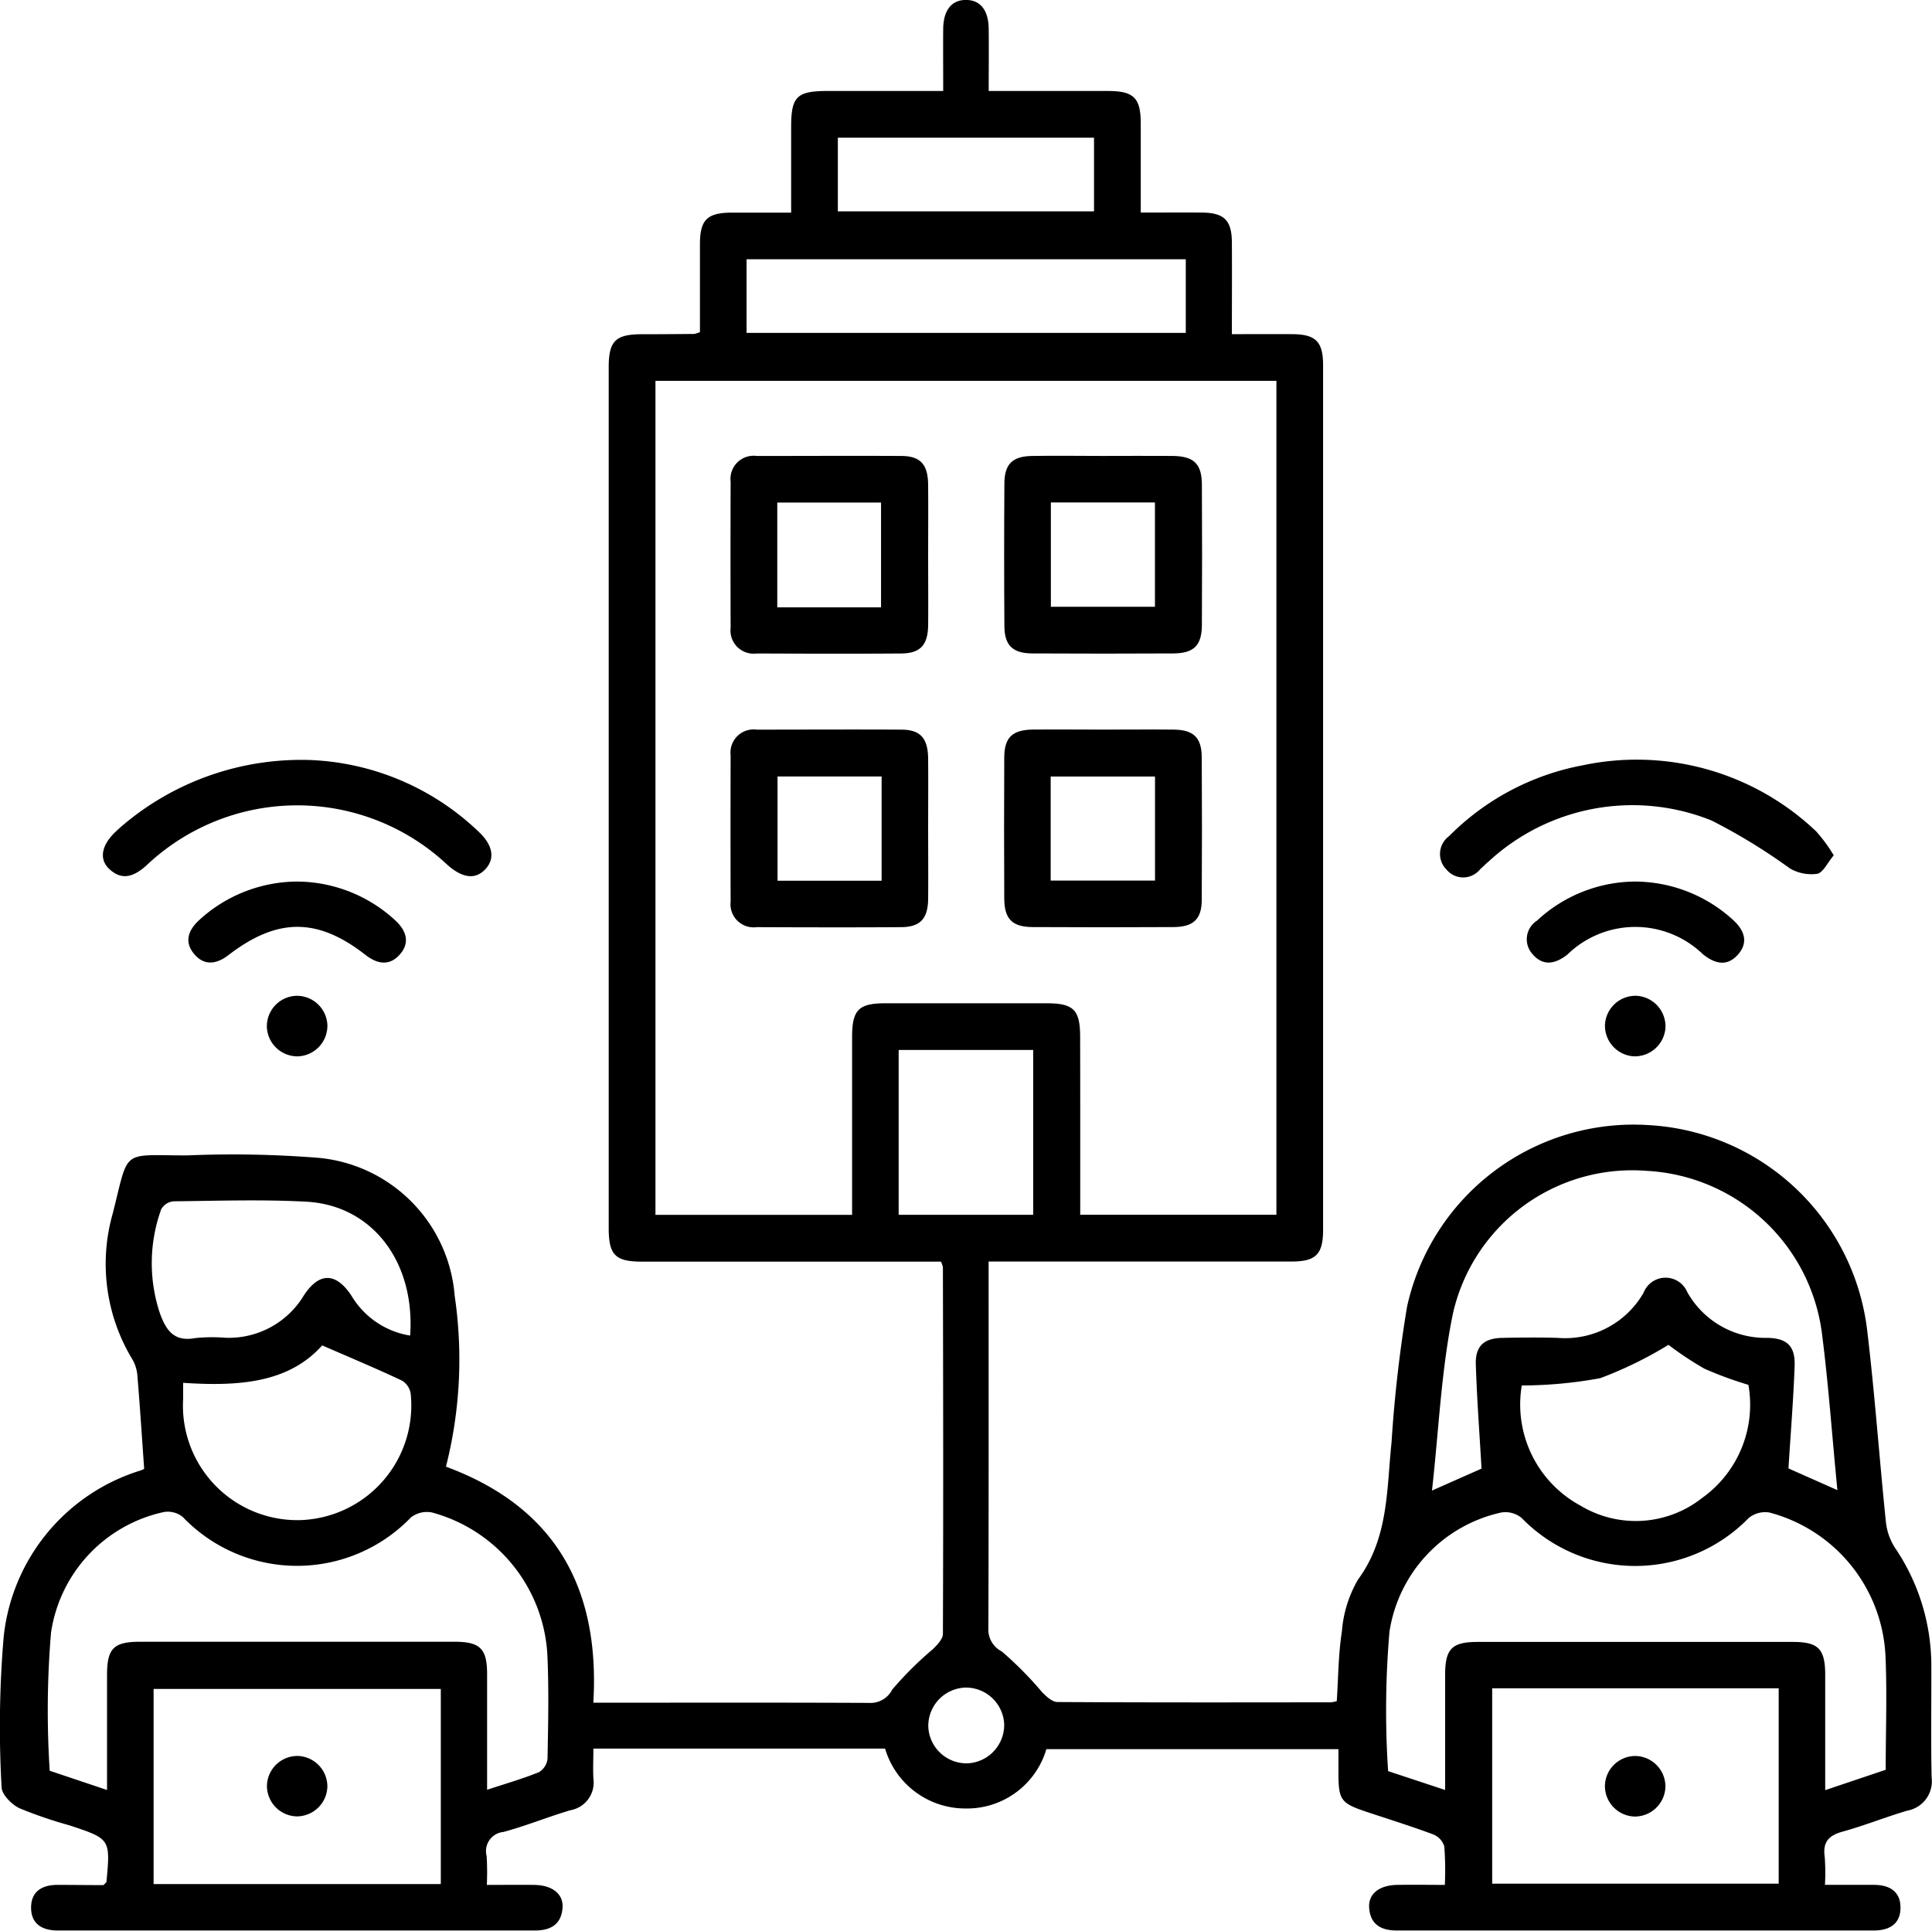
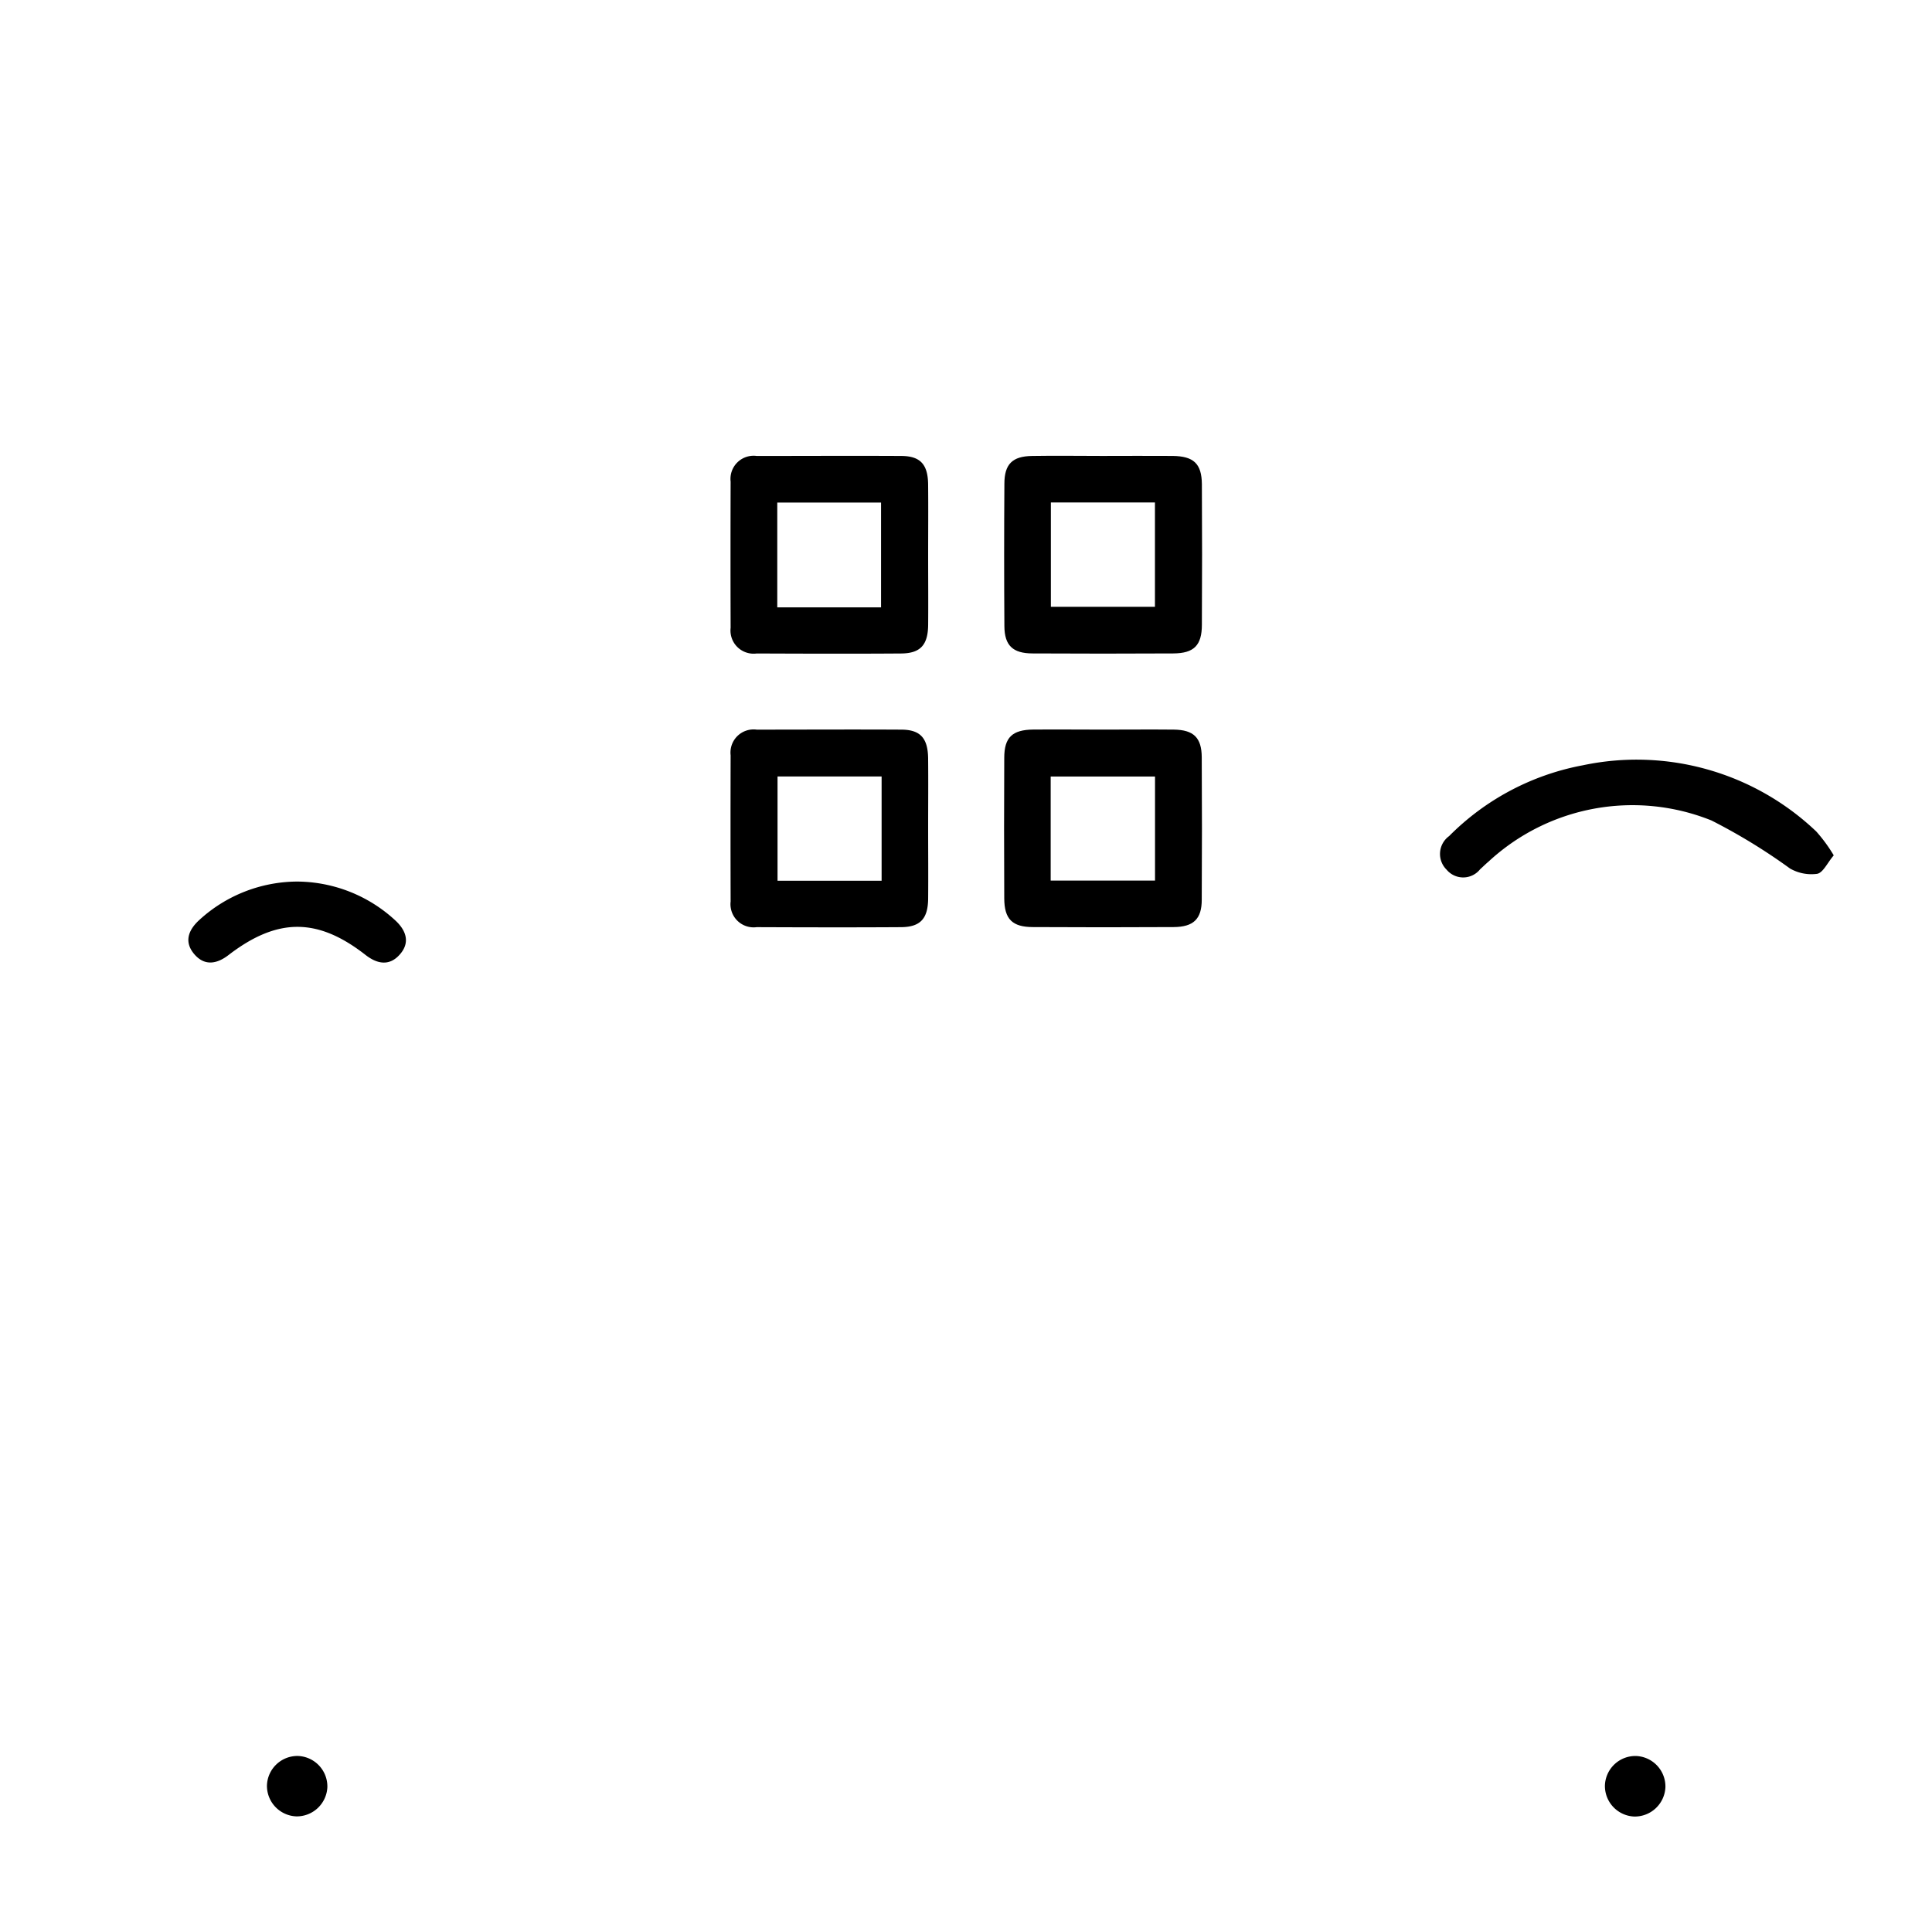
<svg xmlns="http://www.w3.org/2000/svg" width="72.401" height="72.363" viewBox="0 0 72.401 72.363">
  <g transform="translate(1573.863 -1727.138)">
-     <path d="M-1569.983,1797.79c.08-.088.107-.1.109-.122.15-1.606.15-1.607-1.376-2.115a16.389,16.389,0,0,1-1.881-.643c-.293-.139-.667-.514-.672-.789a39.986,39.986,0,0,1,.076-5.617,7.322,7.322,0,0,1,5.123-6.251,1.3,1.3,0,0,0,.144-.061c-.087-1.227-.162-2.4-.26-3.562a1.441,1.441,0,0,0-.208-.587,6.9,6.9,0,0,1-.711-5.421c.623-2.453.285-2.183,2.775-2.18a40.552,40.552,0,0,1,4.977.094,5.643,5.643,0,0,1,5.064,5.176,16.329,16.329,0,0,1-.328,6.395c4.053,1.5,5.78,4.5,5.523,8.846h.713c3.2,0,6.41-.007,9.615.008a.915.915,0,0,0,.874-.5,13,13,0,0,1,1.527-1.518c.158-.159.371-.374.371-.565.018-4.582.01-9.163,0-13.745a1,1,0,0,0-.072-.21h-.73q-5.235,0-10.469,0c-1.008,0-1.253-.246-1.253-1.261q0-16.132,0-32.263c0-.973.254-1.227,1.209-1.234.665,0,1.329-.005,1.994-.011a1.157,1.157,0,0,0,.216-.068c0-1.079,0-2.186,0-3.293,0-.916.269-1.18,1.185-1.186.71,0,1.42,0,2.233,0,0-1.09,0-2.148,0-3.206,0-1.148.209-1.352,1.375-1.353h4.323c0-.82-.006-1.574,0-2.327.008-.7.313-1.084.851-1.085s.847.382.854,1.082c.009.753,0,1.507,0,2.33,1.532,0,3,0,4.462,0,.973,0,1.232.255,1.236,1.207,0,1.088,0,2.176,0,3.35.8,0,1.551-.006,2.3,0,.825.009,1.109.289,1.115,1.112.008,1.113,0,2.227,0,3.445.78,0,1.53-.005,2.279,0,.863.008,1.138.283,1.139,1.161q0,16.2,0,32.405c0,.919-.269,1.19-1.18,1.191q-5.235,0-10.469,0h-.885v.708c0,4.344.005,8.689-.009,13.033a.918.918,0,0,0,.5.871,13.294,13.294,0,0,1,1.515,1.531c.159.158.377.365.569.366,3.418.021,6.837.015,10.256.011a1.126,1.126,0,0,0,.216-.045c.058-.877.058-1.754.192-2.61a4.551,4.551,0,0,1,.606-1.948c1.151-1.567,1.068-3.378,1.255-5.147a50.5,50.5,0,0,1,.582-5.084,8.693,8.693,0,0,1,9.035-6.8,8.738,8.738,0,0,1,8.2,7.637c.29,2.4.459,4.818.707,7.225a2.23,2.23,0,0,0,.336.972,7.881,7.881,0,0,1,1.368,4.42c.005,1.4-.02,2.8.011,4.2a1.116,1.116,0,0,1-.911,1.24c-.817.241-1.612.563-2.433.789-.527.145-.74.4-.662.95a7.807,7.807,0,0,1,.008,1.043c.656,0,1.243,0,1.831,0s1,.243,1,.856-.42.854-1,.854q-8.938,0-17.876,0c-.577,0-.981-.215-1.034-.83-.046-.535.365-.867,1.05-.879.566-.01,1.131,0,1.785,0a11.989,11.989,0,0,0-.02-1.442.712.712,0,0,0-.413-.449c-.821-.306-1.659-.567-2.491-.844-.978-.326-1.062-.442-1.063-1.473,0-.28,0-.561,0-.879h-10.946a3.1,3.1,0,0,1-3.05,2.223,3.135,3.135,0,0,1-2.994-2.245h-10.931c0,.38-.019.75,0,1.117a1.055,1.055,0,0,1-.868,1.195c-.839.251-1.655.583-2.5.813a.72.72,0,0,0-.633.9,9.8,9.8,0,0,1,.007,1.085c.621,0,1.205-.008,1.789,0,.678.011,1.1.352,1.047.882-.056.614-.461.827-1.038.826q-8.938,0-17.876,0c-.581,0-1-.243-1-.857s.42-.855,1-.853S-1570.5,1797.79-1569.983,1797.79Zm36.6-25.124h7.353v-31.254H-1549.3v31.258h7.369c0-2.25,0-4.454,0-6.658,0-1.024.241-1.271,1.241-1.272q3.025,0,6.052,0c1.009,0,1.252.246,1.253,1.26C-1533.38,1768.205-1533.382,1770.41-1533.382,1772.666Zm-36.469,21.559c0-1.5,0-2.9,0-4.3,0-1.013.244-1.256,1.257-1.256q5.876,0,11.752,0c.972,0,1.232.255,1.234,1.208,0,1.422,0,2.845,0,4.34.689-.227,1.325-.41,1.935-.656a.668.668,0,0,0,.329-.5c.024-1.305.055-2.613-.006-3.917a5.86,5.86,0,0,0-4.328-5.321.977.977,0,0,0-.785.187,5.925,5.925,0,0,1-8.551-.018.888.888,0,0,0-.723-.181,5.435,5.435,0,0,0-4.213,4.518,35.037,35.037,0,0,0-.049,5.175Zm50.145,0c0-1.518,0-2.918,0-4.317,0-.972.254-1.231,1.21-1.232q5.912,0,11.823,0c.955,0,1.208.261,1.21,1.232,0,1.416,0,2.832,0,4.323l2.267-.763c0-1.5.056-2.923-.012-4.343a5.845,5.845,0,0,0-4.348-5.3.975.975,0,0,0-.778.21,5.932,5.932,0,0,1-8.5,0,.954.954,0,0,0-.777-.208,5.411,5.411,0,0,0-4.181,4.465,34.565,34.565,0,0,0-.051,5.226Zm14.7-11.238c-.2-2.021-.334-3.977-.585-5.918a6.994,6.994,0,0,0-6.556-6.048,6.889,6.889,0,0,0-7.265,5.338c-.443,2.145-.53,4.364-.787,6.644l1.857-.823c-.078-1.365-.174-2.63-.214-3.9-.022-.692.3-.987,1-1s1.377-.02,2.064,0a3.39,3.39,0,0,0,3.223-1.692.883.883,0,0,1,1.639-.018,3.361,3.361,0,0,0,3,1.71c.738.013,1.048.311,1.021,1.052-.046,1.265-.149,2.528-.231,3.841Zm-52.337,7.451h-10.763v7.313h10.763Zm39.4-.023v7.32h10.737v-7.32Zm-27.942-50.8h16.46v-2.76h-16.46ZM-1567,1778.965c0,.281,0,.445,0,.609a4.288,4.288,0,0,0,4.4,4.536,4.3,4.3,0,0,0,4.129-4.727.7.7,0,0,0-.325-.5c-.945-.445-1.909-.849-2.994-1.321C-1563.058,1778.987-1564.96,1779.1-1567,1778.965Zm50.165.1a4.307,4.307,0,0,0,2.208,4.507,4.011,4.011,0,0,0,4.548-.29,4.293,4.293,0,0,0,1.737-4.241,14.08,14.08,0,0,1-1.653-.608,12.453,12.453,0,0,1-1.343-.892,14.749,14.749,0,0,1-2.555,1.249A16.342,16.342,0,0,1-1516.837,1779.064Zm-41.658-1.871c.193-2.774-1.428-4.884-3.885-5.017-1.657-.09-3.322-.032-4.983-.015a.592.592,0,0,0-.459.294,5.938,5.938,0,0,0-.049,3.907c.237.651.538,1.071,1.325.925a6.31,6.31,0,0,1,1.137-.012,3.279,3.279,0,0,0,2.927-1.581c.575-.885,1.208-.878,1.791.011A3.138,3.138,0,0,0-1558.5,1777.193Zm18.307-4.526h5.041v-6.179h-5.041Zm-2.279-37.609h9.6v-2.76h-9.6Zm4.833,58.168a1.441,1.441,0,0,0,1.4-1.479,1.436,1.436,0,0,0-1.443-1.361,1.437,1.437,0,0,0-1.4,1.478A1.435,1.435,0,0,0-1537.635,1793.226Z" />
    <path d="M-1275.562,1880.391c-.244.287-.4.651-.623.692a1.606,1.606,0,0,1-1.017-.2,21.741,21.741,0,0,0-2.943-1.8,7.936,7.936,0,0,0-8.354,1.542c-.109.091-.209.193-.315.287a.81.81,0,0,1-1.256.016.827.827,0,0,1,.094-1.259,9.519,9.519,0,0,1,5.012-2.654,9.758,9.758,0,0,1,8.747,2.481A5.811,5.811,0,0,1-1275.562,1880.391Z" transform="translate(-229.582 -121.195)" />
-     <path d="M-1545.828,1876.813a9.679,9.679,0,0,1,6.293,2.673c.549.506.638,1.017.272,1.413s-.843.359-1.427-.156a8.216,8.216,0,0,0-11.3.04c-.45.393-.894.566-1.376.11-.381-.36-.289-.872.206-1.358.068-.067.138-.13.208-.194A10.345,10.345,0,0,1-1545.828,1876.813Z" transform="translate(-16.406 -121.19)" />
    <path d="M-1532.688,1900.746a5.461,5.461,0,0,1,3.682,1.458c.427.395.559.856.144,1.3-.385.416-.834.327-1.266-.011-1.794-1.4-3.3-1.4-5.13.007-.433.333-.884.415-1.264-.011-.406-.456-.264-.906.166-1.3A5.462,5.462,0,0,1-1532.688,1900.746Z" transform="translate(-30.041 -140.568)" />
-     <path d="M-1269.24,1900.747a5.473,5.473,0,0,1,3.7,1.436c.424.386.594.839.187,1.3s-.864.35-1.314-.012a3.646,3.646,0,0,0-5.077.011c-.453.357-.916.45-1.312-.02a.827.827,0,0,1,.168-1.248A5.452,5.452,0,0,1-1269.24,1900.747Z" transform="translate(-243.38 -140.569)" />
-     <path d="M-1520.214,1923.245a1.146,1.146,0,0,1,1.169,1.1,1.149,1.149,0,0,1-1.1,1.169,1.146,1.146,0,0,1-1.168-1.1A1.143,1.143,0,0,1-1520.214,1923.245Z" transform="translate(-42.549 -158.785)" />
-     <path d="M-1255.563,1924.431a1.152,1.152,0,0,1-1.19,1.079,1.15,1.15,0,0,1-1.077-1.19,1.146,1.146,0,0,1,1.189-1.078A1.15,1.15,0,0,1-1255.563,1924.431Z" transform="translate(-255.887 -158.782)" />
    <path d="M-1422.617,1820.689c0,.854.008,1.708,0,2.563-.009.752-.293,1.062-1.014,1.067-1.8.013-3.606.007-5.409,0a.868.868,0,0,1-.979-.961q-.009-2.74,0-5.48a.867.867,0,0,1,.977-.962c1.8,0,3.606-.01,5.409,0,.722,0,1.006.314,1.015,1.065C-1422.609,1818.886-1422.617,1819.788-1422.617,1820.689Zm-1.765,1.9v-3.926h-3.889v3.926Z" transform="translate(-116.464 -72.689)" />
    <path d="M-1372.469,1816.914c.878,0,1.756-.007,2.634,0,.791.008,1.092.289,1.1,1.056q.015,2.633,0,5.267c0,.782-.3,1.075-1.074,1.079q-2.633.014-5.267,0c-.747,0-1.055-.3-1.06-1.02q-.018-2.669,0-5.338c0-.738.3-1.032,1.037-1.043C-1374.224,1816.9-1373.346,1816.914-1372.469,1816.914Zm-1.925,1.743v3.91h3.9v-3.91Z" transform="translate(-160.088 -72.688)" />
    <path d="M-1422.617,1874.515c0,.878.008,1.756,0,2.634-.009.75-.294,1.06-1.016,1.065-1.8.012-3.606.007-5.409,0a.868.868,0,0,1-.977-.963q-.008-2.74,0-5.48a.867.867,0,0,1,.979-.96c1.8,0,3.606-.01,5.409,0,.72,0,1,.315,1.013,1.067C-1422.609,1872.76-1422.617,1873.638-1422.617,1874.515Zm-1.744-1.948h-3.9v3.907h3.9Z" transform="translate(-116.464 -116.327)" />
    <path d="M-1372.413,1870.809c.878,0,1.756-.009,2.633,0,.737.01,1.039.3,1.043,1.037q.016,2.669,0,5.338c0,.727-.311,1.021-1.055,1.026q-2.633.015-5.267,0c-.782,0-1.075-.3-1.079-1.074q-.013-2.633,0-5.267c0-.771.3-1.054,1.091-1.062C-1374.169,1870.8-1373.291,1870.809-1372.413,1870.809Zm-1.985,5.658h3.91v-3.9h-3.91Z" transform="translate(-160.091 -116.326)" />
    <path d="M-1519.045,2074.117a1.148,1.148,0,0,1-1.164,1.1,1.145,1.145,0,0,1-1.1-1.164,1.142,1.142,0,0,1,1.163-1.1A1.145,1.145,0,0,1-1519.045,2074.117Z" transform="translate(-42.55 -280.003)" />
    <path d="M-1256.729,2075.222a1.146,1.146,0,0,1-1.1-1.169,1.143,1.143,0,0,1,1.167-1.1,1.146,1.146,0,0,1,1.1,1.168A1.15,1.15,0,0,1-1256.729,2075.222Z" transform="translate(-255.89 -280.002)" />
  </g>
</svg>